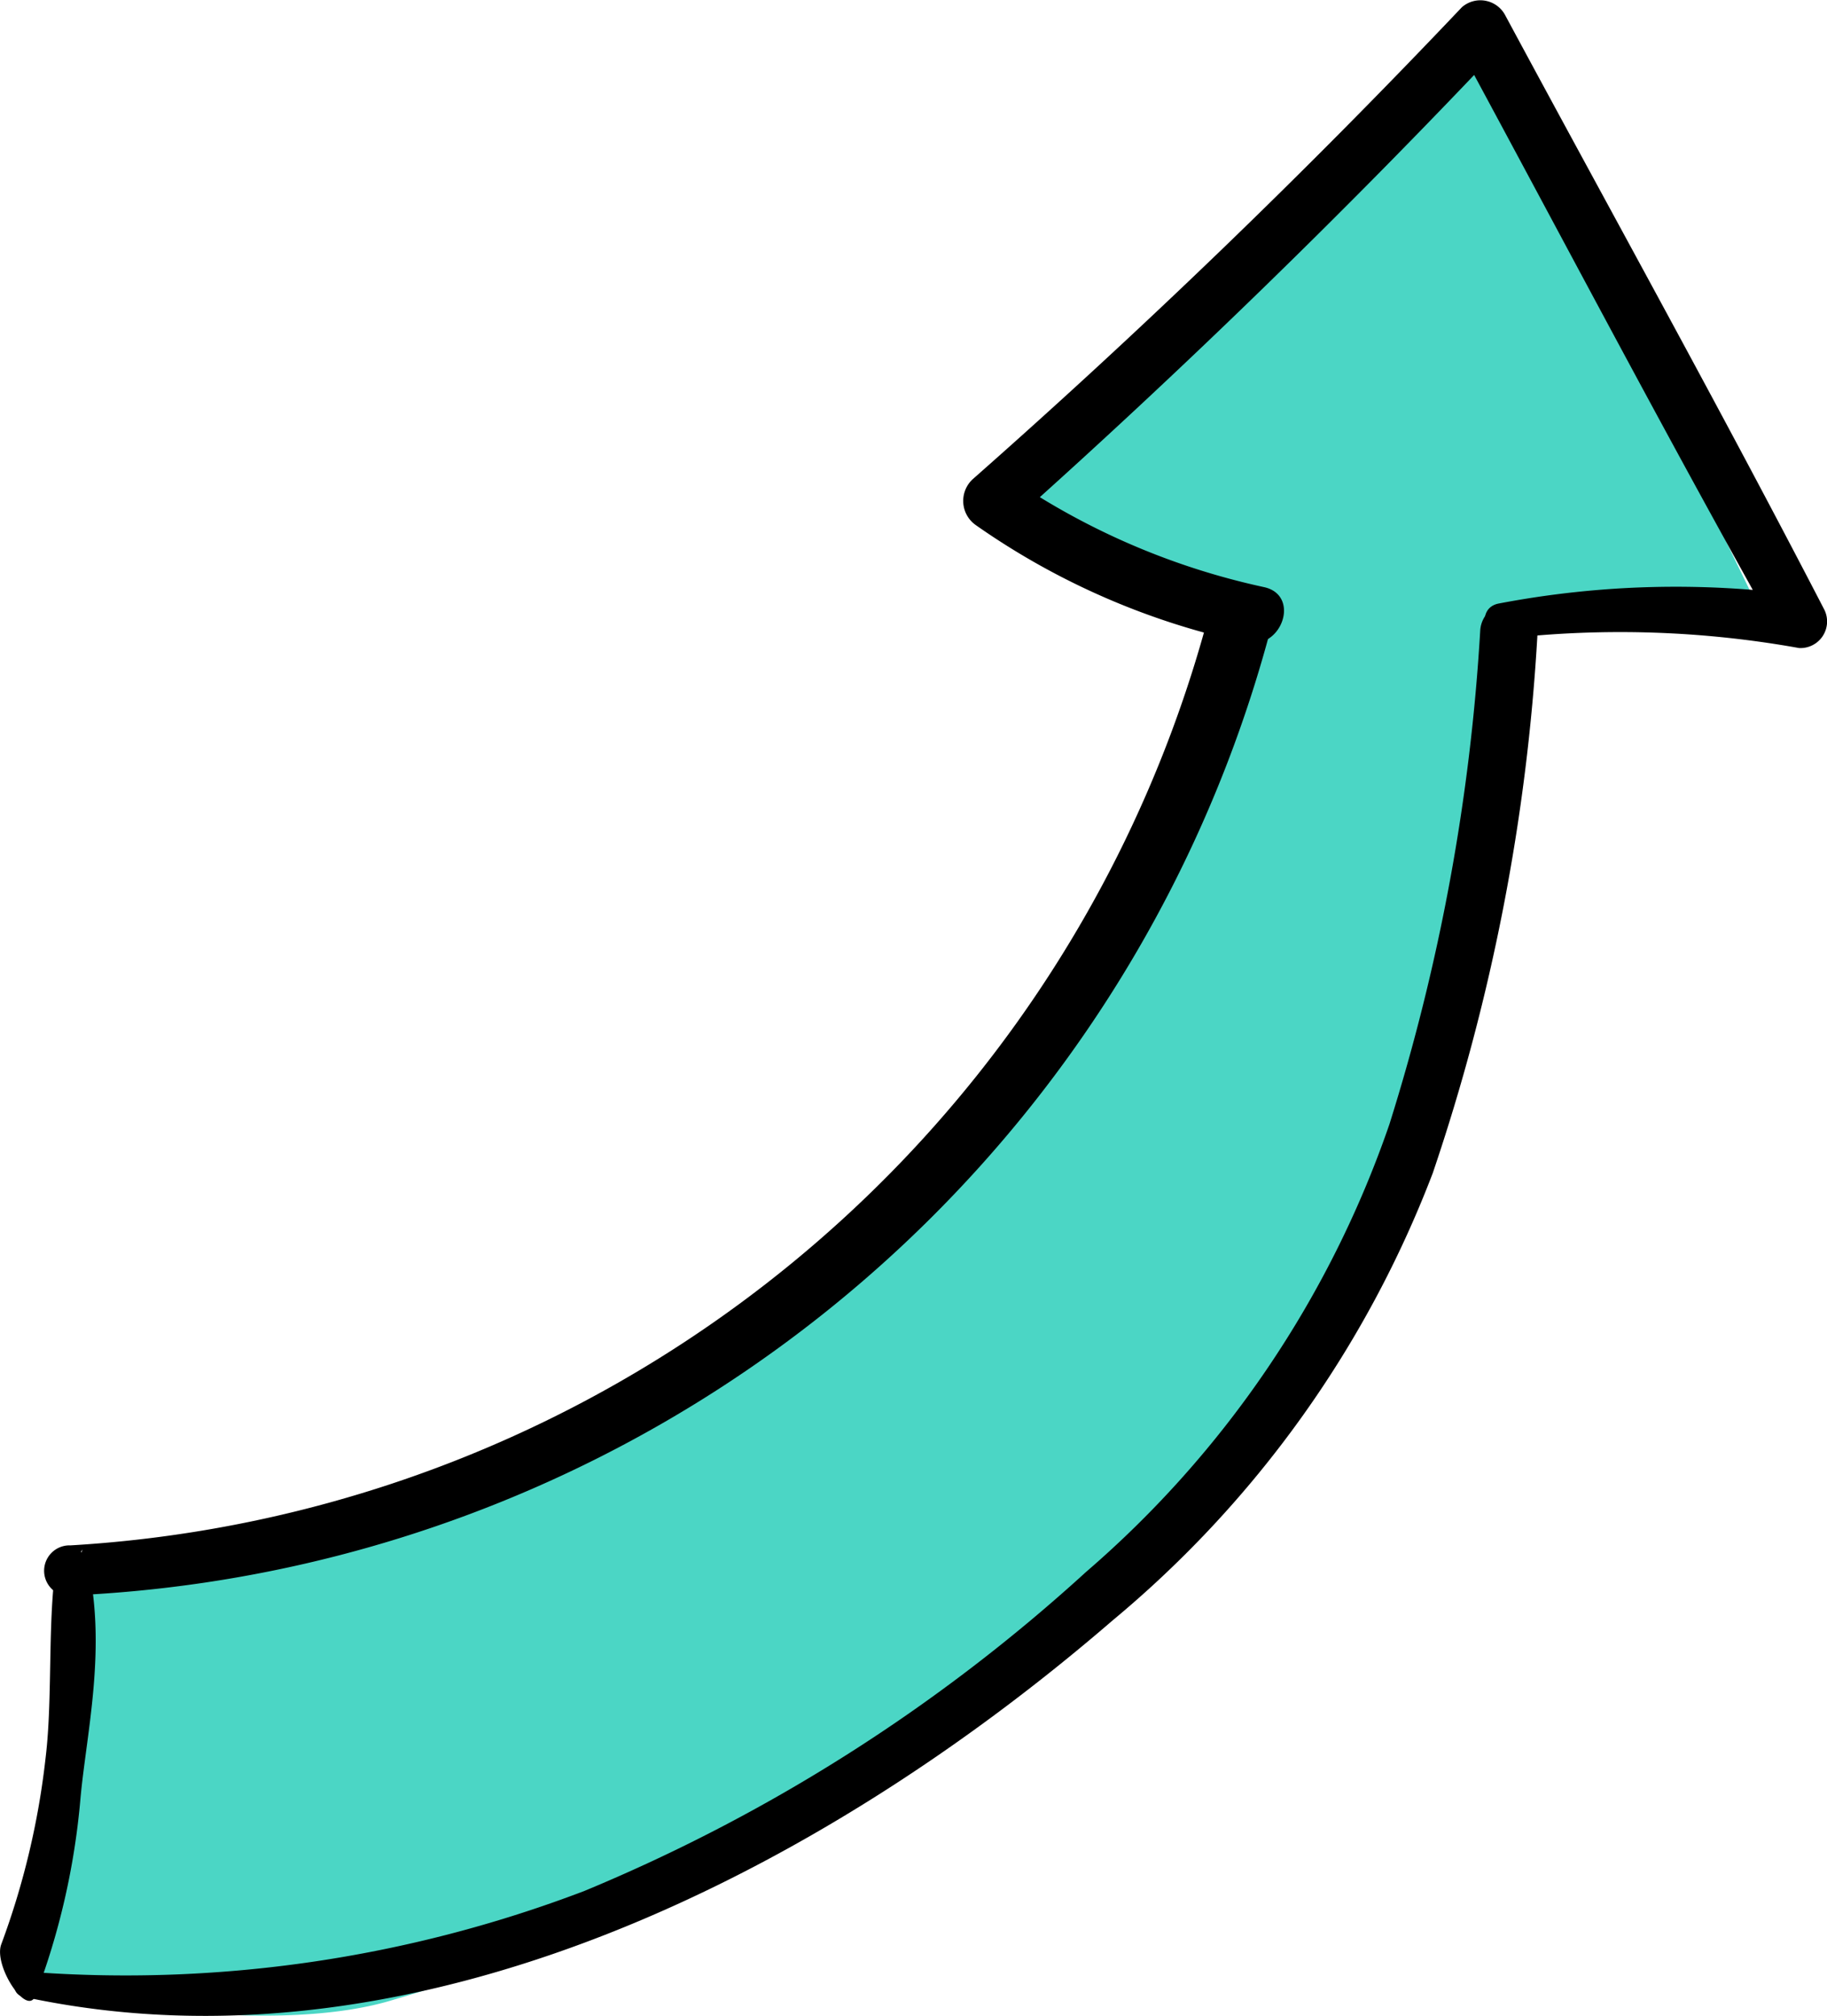
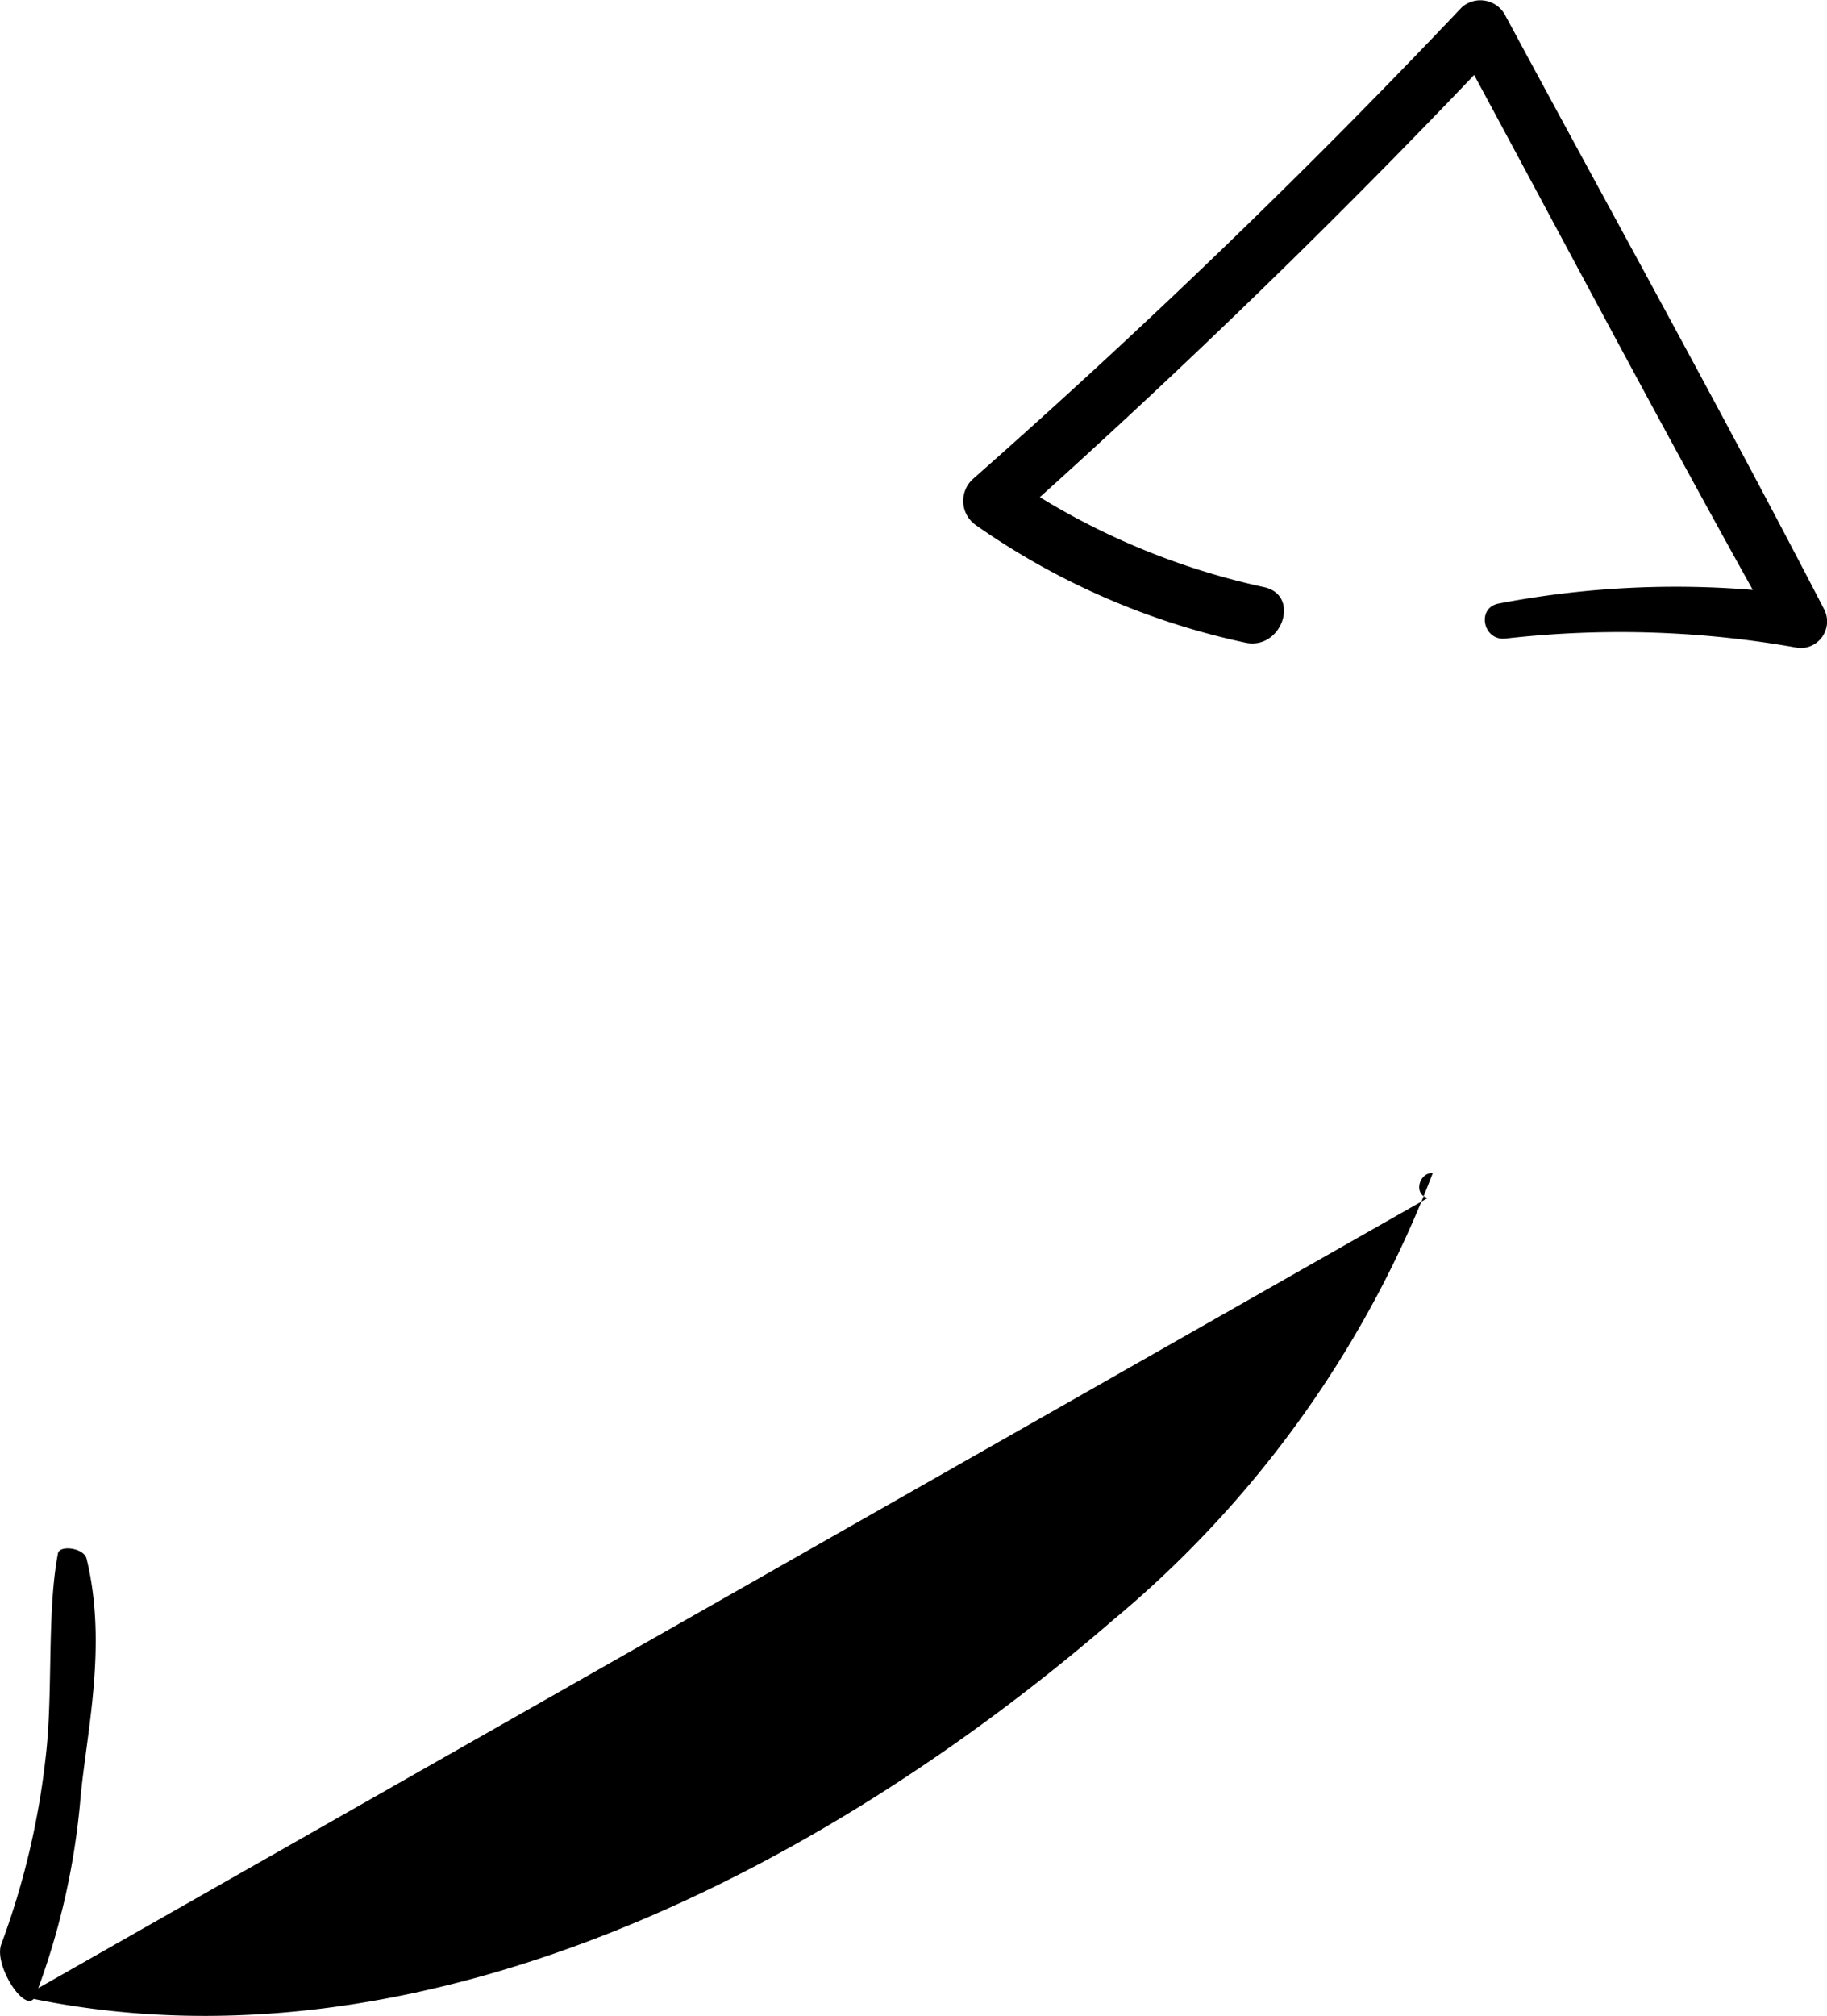
<svg xmlns="http://www.w3.org/2000/svg" width="54.275" height="59.848" viewBox="0 0 54.275 59.848">
  <defs>
    <clipPath id="clip-path">
-       <rect id="Rectangle_154" data-name="Rectangle 154" width="57.639" height="51.446" fill="#4bd6c5" />
-     </clipPath>
+       </clipPath>
    <clipPath id="clip-path-2">
      <rect id="Rectangle_153" data-name="Rectangle 153" width="59.848" height="54.275" fill="none" />
    </clipPath>
  </defs>
  <g id="Group_758" data-name="Group 758" transform="translate(-942.27 -1485.663)">
    <g id="Group_757" data-name="Group 757" transform="translate(994.716 1487.872) rotate(90)">
      <g id="Group_756" data-name="Group 756" clip-path="url(#clip-path)">
        <path id="Path_3758" data-name="Path 3758" d="M-1.141,8.45l13.791,13.99,3.272-7.577A36.479,36.479,0,0,1,27.3,20.549c5.784,4.267,8.114,5.169,9.947,9.093s5.995,8.826,6,12.813a20.643,20.643,0,0,0,1.407,7.262l12.216,1.73s1.508-6.79.288-10.708A52.084,52.084,0,0,0,51.79,28.5C49.173,24.247,44.55,17.479,40.9,15.221S28.862,8.772,24.348,8.45s-7.941-.53-7.941-.53L16.275,0Z" fill="#4bd6c5" />
      </g>
    </g>
    <g id="Group_755" data-name="Group 755" transform="translate(996.545 1485.663) rotate(90)">
      <g id="Group_754" data-name="Group 754" clip-path="url(#clip-path-2)">
-         <path id="Path_3754" data-name="Path 3754" d="M96.8,71.556c2.531-11.681-3.77-23.787-11.171-32.363A32.2,32.2,0,0,0,72.345,29.68a60.338,60.338,0,0,0-16-3.11.851.851,0,0,0-.115,1.7,60.689,60.689,0,0,1,14.672,2.7,30.739,30.739,0,0,1,13.285,9.009,51.182,51.182,0,0,1,9.471,14.9,38.267,38.267,0,0,1,2.4,16.534c-.021.414.645.582.739.147" transform="translate(-37.518 -17.969)" />
+         <path id="Path_3754" data-name="Path 3754" d="M96.8,71.556c2.531-11.681-3.77-23.787-11.171-32.363A32.2,32.2,0,0,0,72.345,29.68c-.021.414.645.582.739.147" transform="translate(-37.518 -17.969)" />
        <path id="Path_3755" data-name="Path 3755" d="M18.959,9.546A30.06,30.06,0,0,1,19.24.831.79.79,0,0,0,18.108.076C12.181,3.145,6.339,6.389.463,9.554a.835.835,0,0,0-.248,1.293Q7.548,17.8,14.226,25.377a.877.877,0,0,0,1.371-.1,21.9,21.9,0,0,0,3.484-8c.233-1.083-1.409-1.65-1.649-.554a21.4,21.4,0,0,1-3.285,7.606l1.371-.1Q8.791,16.687,1.448,9.743q-.124.647-.248,1.293C7.071,7.859,12.989,4.753,18.807,1.481L17.675.725a28.013,28.013,0,0,0,.243,9.024c.126.679,1.119.467,1.041-.2" transform="translate(0 0)" />
-         <path id="Path_3756" data-name="Path 3756" d="M82.48,86.3l1.372.461A38.63,38.63,0,0,0,55.17,51.007c-1.172-.308-1.781,1.484-.6,1.792A37.25,37.25,0,0,1,82.36,86.658a.754.754,0,0,0,1.371.461" transform="translate(-36.478 -34.476)" />
        <path id="Path_3757" data-name="Path 3757" d="M142.2,160.051c1.773.338,4.183.137,6.085.369a23.251,23.251,0,0,1,5.519,1.314c.634.244,2.173-.767,1.53-1.014a21.674,21.674,0,0,0-5.865-1.338c-1.954-.179-4.546-.806-7.109-.181-.325.079-.412.8-.161.85" transform="translate(-96.082 -107.498)" />
      </g>
    </g>
  </g>
</svg>